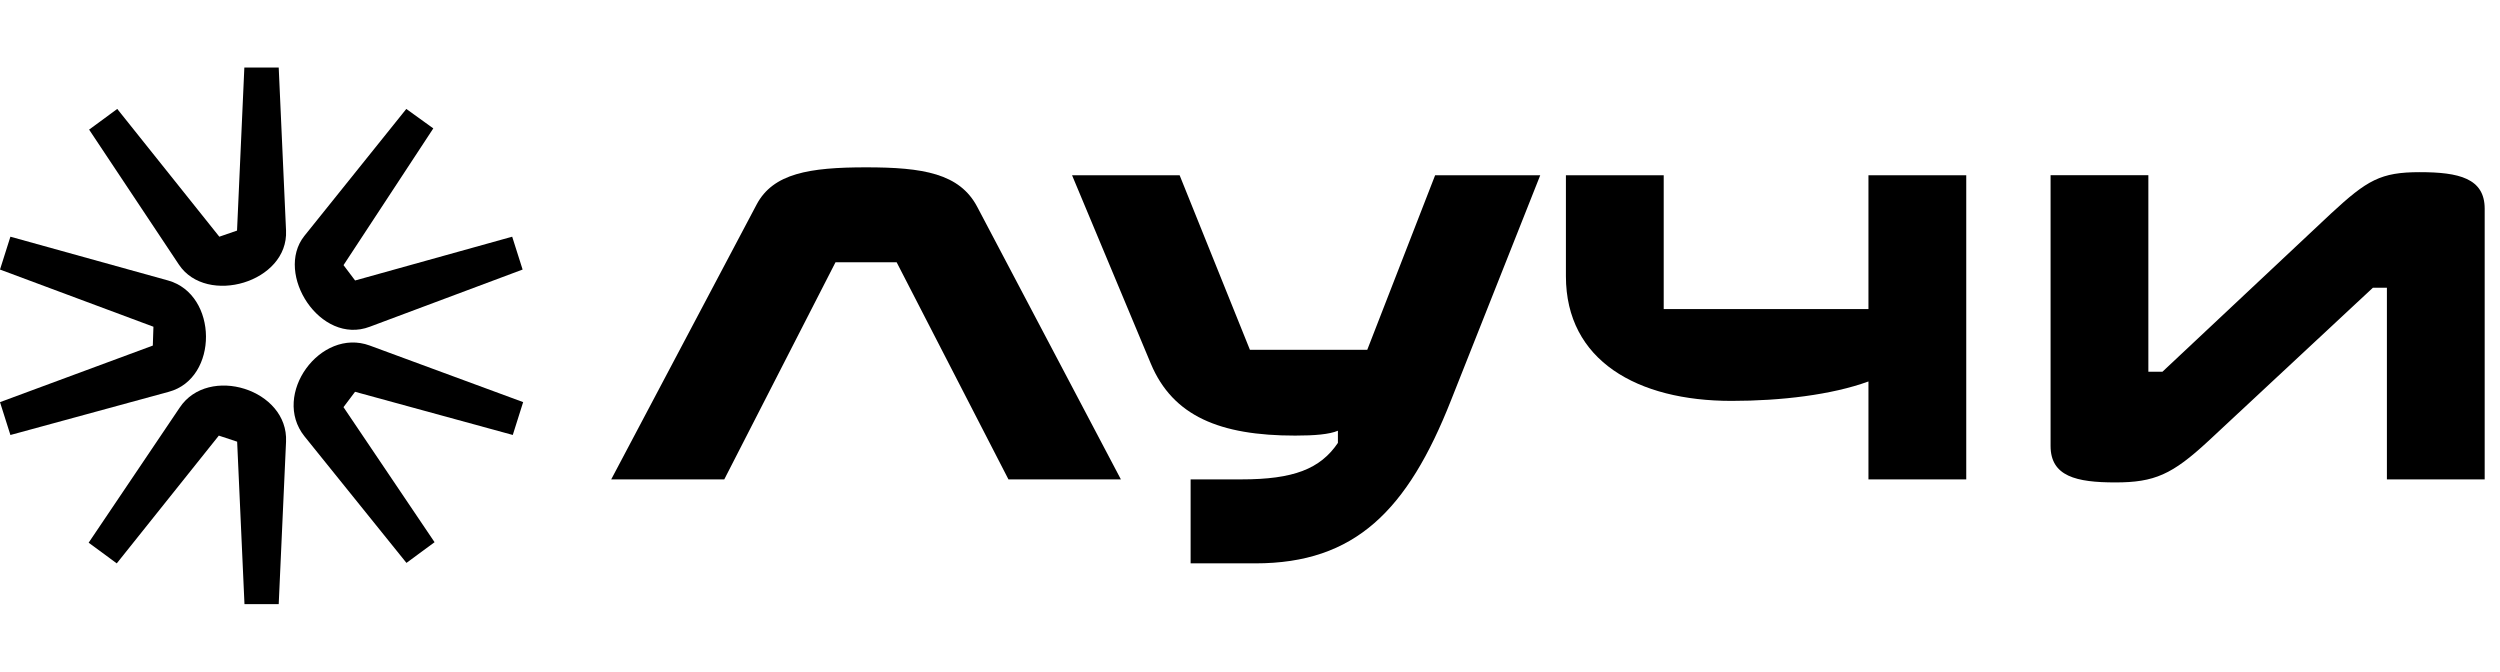
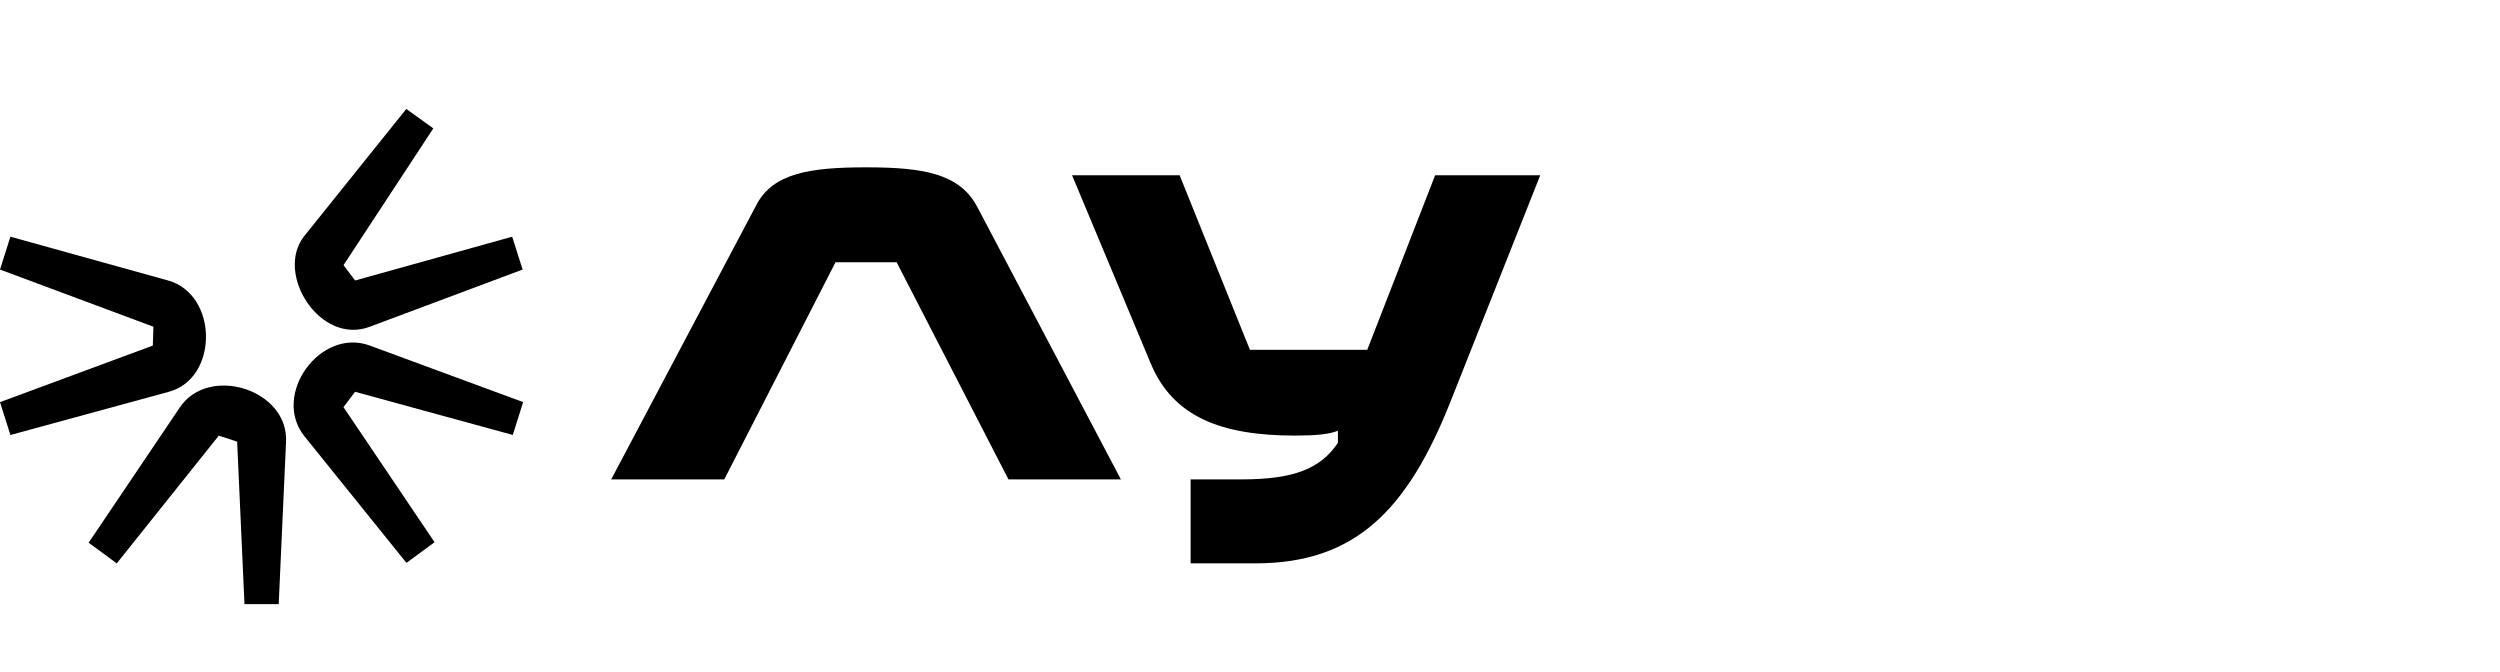
<svg xmlns="http://www.w3.org/2000/svg" width="134" height="36" viewBox="0 0 134 36" fill="none">
-   <path d="M15.332 12.36L14.939 3.621H13.097L12.705 12.36L11.756 12.687L6.285 5.839L4.776 6.947L9.592 14.187C11.074 16.404 15.464 15.133 15.332 12.36Z" fill="#FF7377" style="fill:#FF7377;fill:color(display-p3 1 0.451 0.467);fill-opacity:1;" />
  <path d="M19.821 17.513L28.012 14.448L27.453 12.687L19.033 15.034L18.413 14.211L23.225 6.882L21.778 5.839L16.307 12.654C14.71 14.676 17.167 18.523 19.821 17.513Z" fill="#FF7377" style="fill:#FF7377;fill:color(display-p3 1 0.451 0.467);fill-opacity:1;" />
  <path d="M9.631 21.849L4.752 29.088L6.258 30.197L11.729 23.349L12.711 23.674L13.104 32.382H14.939L15.332 23.674C15.464 20.87 11.171 19.533 9.631 21.849Z" fill="#FF7377" style="fill:#FF7377;fill:color(display-p3 1 0.451 0.467);fill-opacity:1;" />
  <path d="M9.009 15.034L0.558 12.687L0 14.448L8.224 17.513L8.191 18.523L0 21.555L0.558 23.316L9.042 21.002C11.729 20.284 11.696 15.785 9.009 15.034Z" fill="#FF7377" style="fill:#FF7377;fill:color(display-p3 1 0.451 0.467);fill-opacity:1;" />
  <path d="M16.316 23.382L21.786 30.171L23.293 29.062L18.411 21.823L19.031 21L27.485 23.314L28.041 21.553L19.819 18.521C17.167 17.546 14.544 21.16 16.316 23.382Z" fill="#FF7377" style="fill:#FF7377;fill:color(display-p3 1 0.451 0.467);fill-opacity:1;" />
  <path d="M73.285 18.75H66.996L63.228 9.393H57.462L61.688 19.501C62.868 22.305 65.39 23.348 69.42 23.348C70.468 23.348 71.253 23.282 71.712 23.087V23.739C70.763 25.142 69.321 25.695 66.545 25.695H63.817V30.196H67.291C72.63 30.196 75.447 27.36 77.774 21.458L82.557 9.393H76.923L73.285 18.75Z" fill="#FF7377" style="fill:#FF7377;fill:color(display-p3 1 0.451 0.467);fill-opacity:1;" />
-   <path d="M100.149 16.566H89.175V9.393H83.933V14.805C83.933 19.331 87.765 21.488 92.81 21.488C95.464 21.488 98.184 21.163 100.149 20.446V25.695H105.391V9.393H100.149V16.566Z" fill="#FF7377" style="fill:#FF7377;fill:color(display-p3 1 0.451 0.467);fill-opacity:1;" />
-   <path d="M129.699 9.228C127.603 9.228 126.882 9.652 124.945 11.443L115.907 19.925H115.152V9.392H109.911V23.901C109.911 25.533 111.288 25.858 113.383 25.858C115.479 25.858 116.432 25.434 118.364 23.642L127.185 15.424H127.938V25.695H133.179V11.186C133.179 9.555 131.794 9.228 129.699 9.228Z" fill="#FF7377" style="fill:#FF7377;fill:color(display-p3 1 0.451 0.467);fill-opacity:1;" />
  <path d="M46.423 8.969C43.376 8.969 41.442 9.294 40.557 10.958L32.761 25.695H38.821L44.784 14.056H48.059L54.053 25.695H60.08L52.381 11.09C51.435 9.294 49.473 8.969 46.423 8.969Z" fill="#FF7377" style="fill:#FF7377;fill:color(display-p3 1 0.451 0.467);fill-opacity:1;" />
</svg>